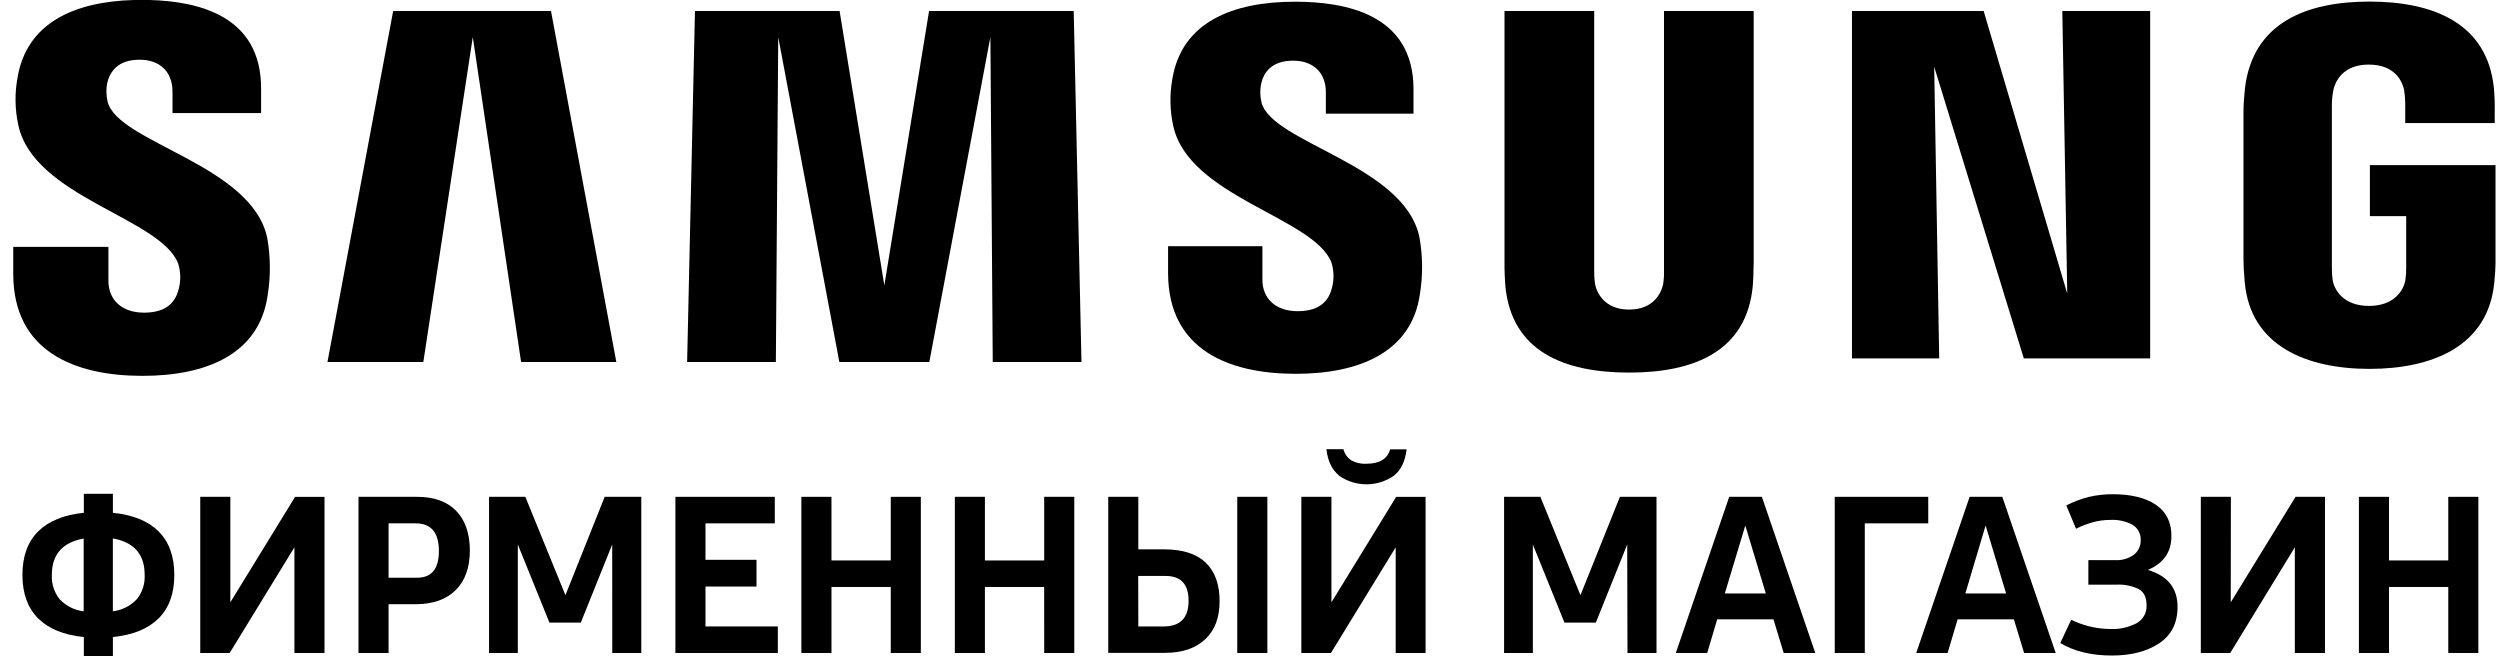
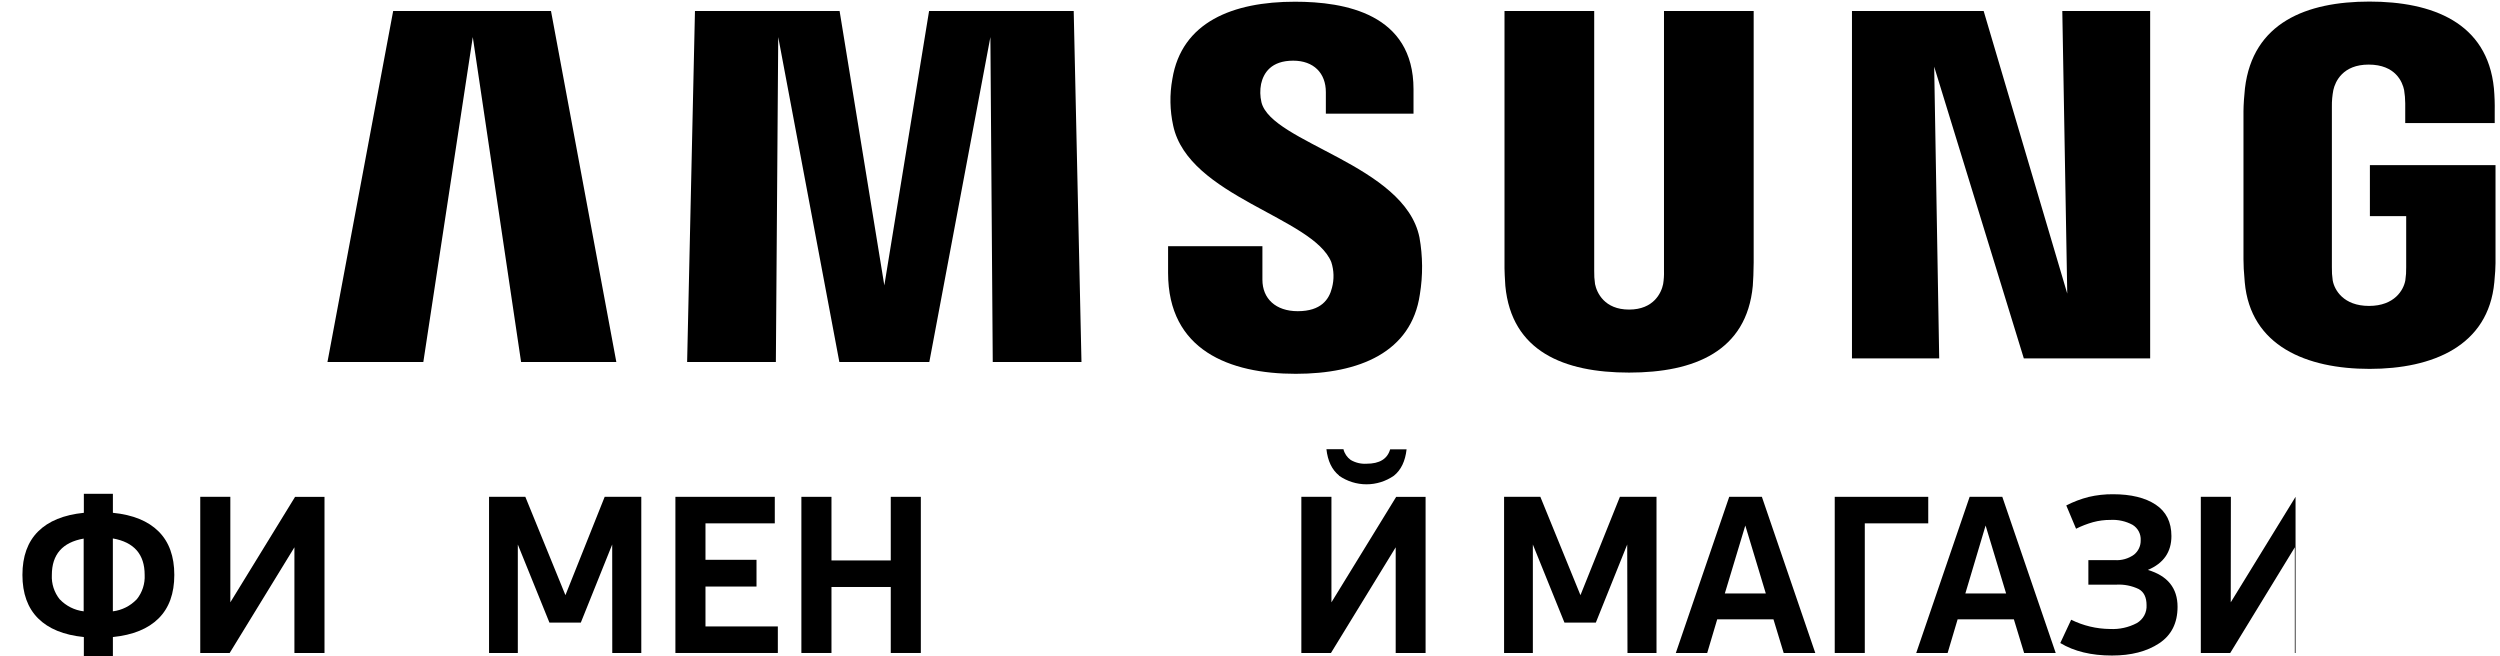
<svg xmlns="http://www.w3.org/2000/svg" width="141" height="37" viewBox="0 0 141 37" fill="none">
-   <path fill-rule="evenodd" clip-rule="evenodd" d="M10.04 14.84C10.194 15.314 10.207 15.822 10.079 16.304C9.913 16.964 9.465 17.634 8.127 17.634C6.876 17.634 6.115 16.919 6.115 15.84V13.922H0.747V15.447C0.747 19.846 4.249 21.192 8 21.198H8.041C11.653 21.198 14.618 19.969 15.093 16.672C15.269 15.599 15.263 14.504 15.074 13.432C14.229 9.285 6.637 8.048 6.07 5.737C5.989 5.396 5.98 5.043 6.043 4.698C6.189 4.064 6.624 3.368 7.873 3.368C9.047 3.368 9.729 4.081 9.729 5.162V6.377H14.726V4.982C14.726 0.901 11.217 0.077 8.44 0H7.539C4.185 0.095 1.494 1.296 0.987 4.39C0.824 5.274 0.84 6.181 1.034 7.059C1.897 11.107 9.009 12.278 10.04 14.84Z" fill="black" />
  <path fill-rule="evenodd" clip-rule="evenodd" d="M75.085 14.783C75.238 15.253 75.251 15.756 75.123 16.233C74.962 16.887 74.51 17.551 73.194 17.551C71.954 17.551 71.2 16.846 71.2 15.775V13.884H65.88V15.39C65.88 19.763 69.359 21.083 73.079 21.083C76.66 21.083 79.607 19.868 80.08 16.604C80.255 15.538 80.248 14.451 80.057 13.388C79.222 9.285 71.706 8.062 71.145 5.765C71.066 5.428 71.059 5.077 71.125 4.737C71.264 4.109 71.696 3.422 72.936 3.422C74.096 3.422 74.778 4.127 74.778 5.196V6.411H79.722V5.032C79.722 0.765 75.834 0.097 73.042 0.097C69.526 0.095 66.643 1.247 66.121 4.455C65.962 5.327 65.978 6.222 66.168 7.088C67.028 11.095 74.065 12.256 75.085 14.783Z" fill="black" />
  <path fill-rule="evenodd" clip-rule="evenodd" d="M116.593 16.559L116.314 0.62H121.269V20.212H114.143L109.088 3.761L109.371 20.212H104.451V0.62H111.878L116.593 16.559Z" fill="black" />
  <path fill-rule="evenodd" clip-rule="evenodd" d="M26.665 2.09L23.876 20.415H18.469L22.175 0.62H31.076L34.761 20.415H29.389L26.665 2.09Z" fill="black" />
  <path fill-rule="evenodd" clip-rule="evenodd" d="M55.858 2.09L52.414 20.415H47.339L43.892 2.09L43.759 20.415H38.754L39.196 0.62H47.353L49.876 16.097L52.4 0.62H60.557L60.995 20.415H55.991L55.858 2.09Z" fill="black" />
  <path fill-rule="evenodd" clip-rule="evenodd" d="M91.88 17.46C93.271 17.46 93.701 16.514 93.801 16.022C93.841 15.773 93.857 15.521 93.849 15.269V0.622H98.907V14.819C98.907 15.182 98.879 15.929 98.858 16.122C98.51 19.815 95.557 21.014 91.88 21.014C88.202 21.014 85.249 19.815 84.901 16.122C84.883 15.919 84.844 15.182 84.854 14.819V0.622H89.913V15.269C89.907 15.521 89.923 15.773 89.96 16.022C90.061 16.512 90.49 17.46 91.88 17.46Z" fill="black" />
  <path fill-rule="evenodd" clip-rule="evenodd" d="M133.613 17.254C135.06 17.254 135.565 16.344 135.66 15.816C135.698 15.567 135.715 15.316 135.709 15.065V12.191H133.662V9.315H140.747V14.842C140.747 15.117 140.727 15.397 140.68 15.915C140.346 19.52 137.19 20.805 133.644 20.805C130.097 20.805 126.925 19.522 126.604 15.917C126.543 15.257 126.536 14.986 126.532 14.615V6.278C126.532 5.923 126.577 5.304 126.616 4.974C127.058 1.278 130.083 0.089 133.634 0.089C137.184 0.089 140.287 1.27 140.657 4.98C140.695 5.413 140.71 5.849 140.702 6.284V6.942H135.655V5.832C135.654 5.579 135.633 5.327 135.592 5.077C135.502 4.643 135.123 3.643 133.591 3.643C132.138 3.643 131.71 4.591 131.601 5.077C131.541 5.386 131.513 5.7 131.518 6.014V15.065C131.512 15.316 131.528 15.567 131.565 15.816C131.659 16.346 132.164 17.254 133.613 17.254Z" fill="black" />
  <path d="M8.947 34.876C8.358 35.463 7.498 35.814 6.367 35.929V37H4.729V35.929C3.598 35.815 2.738 35.464 2.149 34.876C1.56 34.287 1.265 33.47 1.265 32.425C1.265 31.379 1.56 30.562 2.149 29.975C2.738 29.388 3.598 29.037 4.729 28.922V27.851H6.367V28.922C7.498 29.035 8.358 29.387 8.947 29.975C9.537 30.564 9.831 31.381 9.831 32.425C9.831 33.472 9.537 34.288 8.947 34.876ZM3.373 33.804C3.728 34.178 4.204 34.417 4.719 34.479V30.376C3.523 30.587 2.924 31.272 2.924 32.431C2.899 32.928 3.058 33.417 3.371 33.806L3.373 33.804ZM7.711 33.804C8.026 33.414 8.185 32.922 8.159 32.423C8.159 31.264 7.561 30.579 6.365 30.368V34.479C6.877 34.416 7.351 34.178 7.705 33.806L7.711 33.804Z" fill="black" />
  <path d="M12.991 33.971L16.642 28.023H18.302V36.83H16.605V30.868L12.954 36.828H11.294V28.021H12.991V33.971Z" fill="black" />
-   <path d="M25.701 33.282C25.168 33.813 24.414 34.078 23.44 34.078H21.916V36.828H20.219V28.021H23.526C24.481 28.021 25.215 28.284 25.726 28.811C26.238 29.337 26.496 30.08 26.5 31.038C26.5 32.004 26.234 32.751 25.701 33.282ZM23.44 29.517H21.916V32.583H23.526C24.345 32.583 24.754 32.081 24.754 31.075C24.754 30.037 24.316 29.517 23.44 29.517Z" fill="black" />
  <path d="M34.528 30.71L32.758 35.115H30.988L29.205 30.71V36.828H27.582V28.021H29.629L31.89 33.568L34.104 28.021H36.169V36.828H34.532L34.528 30.71Z" fill="black" />
  <path d="M38.093 28.021H43.698V29.517H39.789V31.573H42.667V33.081H39.789V35.331H43.87V36.828H38.093V28.021Z" fill="black" />
  <path d="M50.239 33.106H46.895V36.828H45.198V28.021H46.895V31.609H50.239V28.021H51.935V36.828H50.239V33.106Z" fill="black" />
-   <path d="M58.891 33.106H55.549V36.828H53.853V28.021H55.549V31.609H58.893V28.021H60.59V36.828H58.893L58.891 33.106Z" fill="black" />
-   <path d="M62.505 28.021H64.201V30.984H65.665C66.698 30.984 67.476 31.233 68 31.731C68.524 32.229 68.785 32.957 68.785 33.914C68.785 34.839 68.513 35.554 67.967 36.06C67.421 36.567 66.671 36.82 65.716 36.82H62.505V28.021ZM64.201 35.331H65.634C66.569 35.331 67.036 34.849 67.036 33.883C67.036 32.951 66.605 32.484 65.745 32.484H64.195L64.201 35.331ZM71.479 28.021V36.828H69.782V28.021H71.479Z" fill="black" />
  <path d="M75.093 33.971L78.744 28.023H80.403V36.83H78.717V30.868L75.066 36.828H73.396V28.021H75.093V33.971ZM75.522 26.818C75.121 26.494 74.884 25.999 74.81 25.334H75.77C75.829 25.578 75.974 25.793 76.179 25.941C76.45 26.1 76.762 26.174 77.076 26.154C77.806 26.154 78.248 25.884 78.404 25.344H79.331C79.257 26.009 79.02 26.504 78.619 26.828C78.166 27.145 77.624 27.315 77.07 27.315C76.515 27.315 75.974 27.145 75.52 26.828L75.522 26.818Z" fill="black" />
  <path d="M91.775 30.71L90.005 35.115H88.235L86.453 30.71V36.828H84.83V28.021H86.876L89.138 33.568L91.362 28.021H93.427V36.828H91.79L91.775 30.71Z" fill="black" />
  <path d="M100.023 34.93H96.851L96.286 36.828H94.516L97.528 28.021H99.37L102.382 36.828H100.6L100.023 34.93ZM97.28 33.47H99.591L98.435 29.639L97.28 33.47Z" fill="black" />
  <path d="M105.174 36.828H103.479V28.021H108.753V29.517H105.174V36.828Z" fill="black" />
  <path d="M113.582 34.93H110.41L109.846 36.828H108.075L111.088 28.021H112.93L115.942 36.828H114.16L113.582 34.93ZM110.846 33.47H113.144L111.988 29.639L110.846 33.47Z" fill="black" />
  <path d="M122.814 34.224C122.814 35.14 122.467 35.828 121.774 36.285C121.081 36.743 120.195 36.972 119.114 36.972C117.95 36.972 116.979 36.737 116.2 36.267L116.814 34.953C117.493 35.289 118.242 35.468 119.001 35.475C119.529 35.503 120.054 35.388 120.52 35.141C120.696 35.038 120.84 34.889 120.937 34.711C121.033 34.532 121.078 34.331 121.066 34.129C121.066 33.691 120.919 33.389 120.624 33.223C120.234 33.037 119.803 32.951 119.37 32.974H117.784V31.591H119.272C119.66 31.618 120.045 31.508 120.36 31.281C120.481 31.183 120.577 31.06 120.642 30.919C120.707 30.779 120.739 30.626 120.735 30.471C120.745 30.299 120.708 30.128 120.628 29.975C120.548 29.822 120.428 29.694 120.28 29.602C119.899 29.396 119.466 29.299 119.032 29.323C118.698 29.321 118.366 29.364 118.044 29.451C117.715 29.544 117.395 29.668 117.09 29.821L116.538 28.507C116.94 28.3 117.365 28.139 117.804 28.027C118.253 27.922 118.714 27.871 119.175 27.875C120.192 27.875 120.995 28.072 121.584 28.464C122.173 28.857 122.468 29.447 122.468 30.234C122.468 31.135 122.025 31.771 121.14 32.144C122.256 32.477 122.814 33.171 122.814 34.224Z" fill="black" />
-   <path d="M125.814 33.971L129.469 28.021H131.129V36.828H129.428V30.868L125.785 36.828H124.126V28.021H125.822L125.814 33.971Z" fill="black" />
-   <path d="M138.083 33.106H134.739V36.828H133.042V28.021H134.739V31.609H138.083V28.021H139.779V36.828H138.083V33.106Z" fill="black" />
+   <path d="M125.814 33.971L129.469 28.021V36.828H129.428V30.868L125.785 36.828H124.126V28.021H125.822L125.814 33.971Z" fill="black" />
</svg>